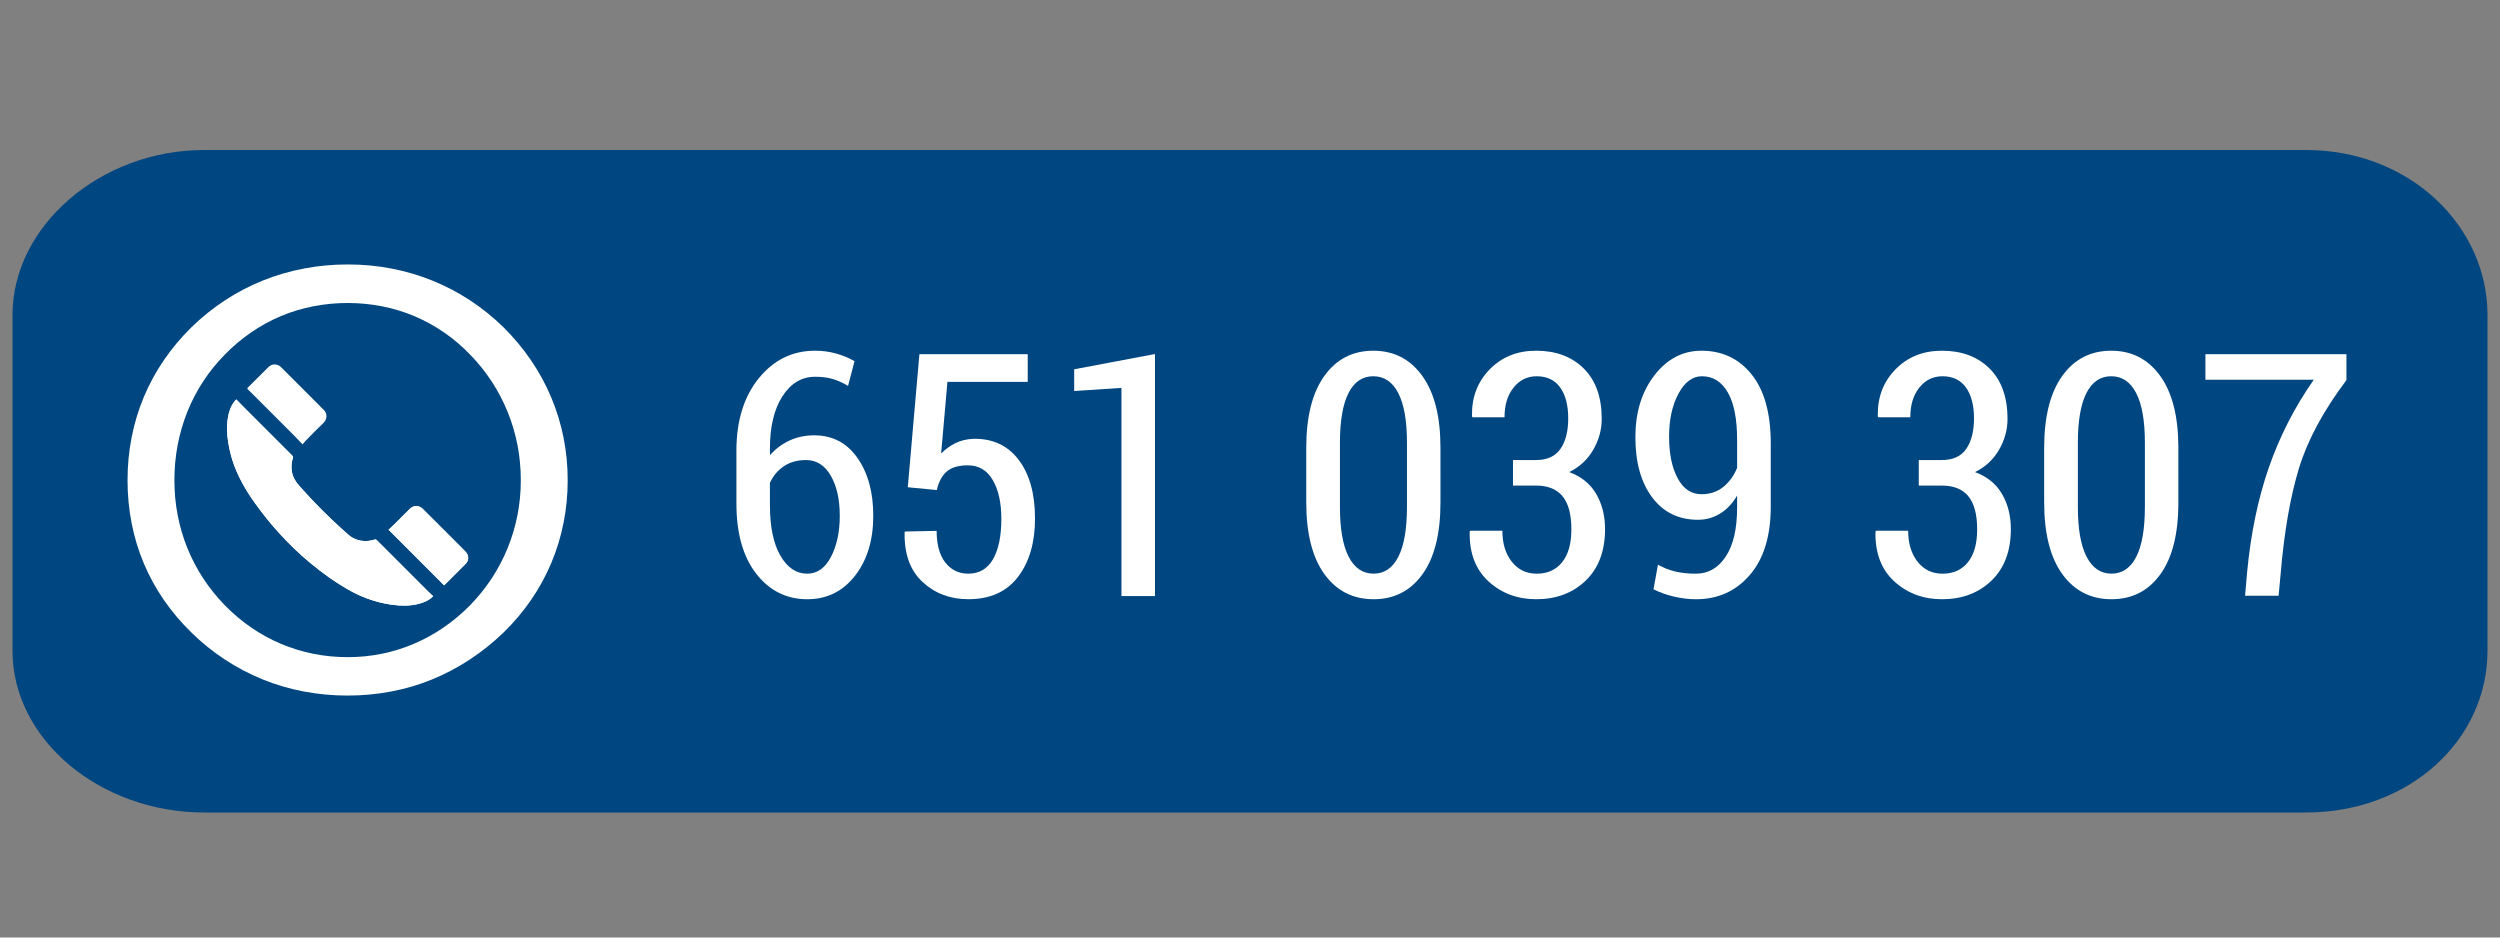
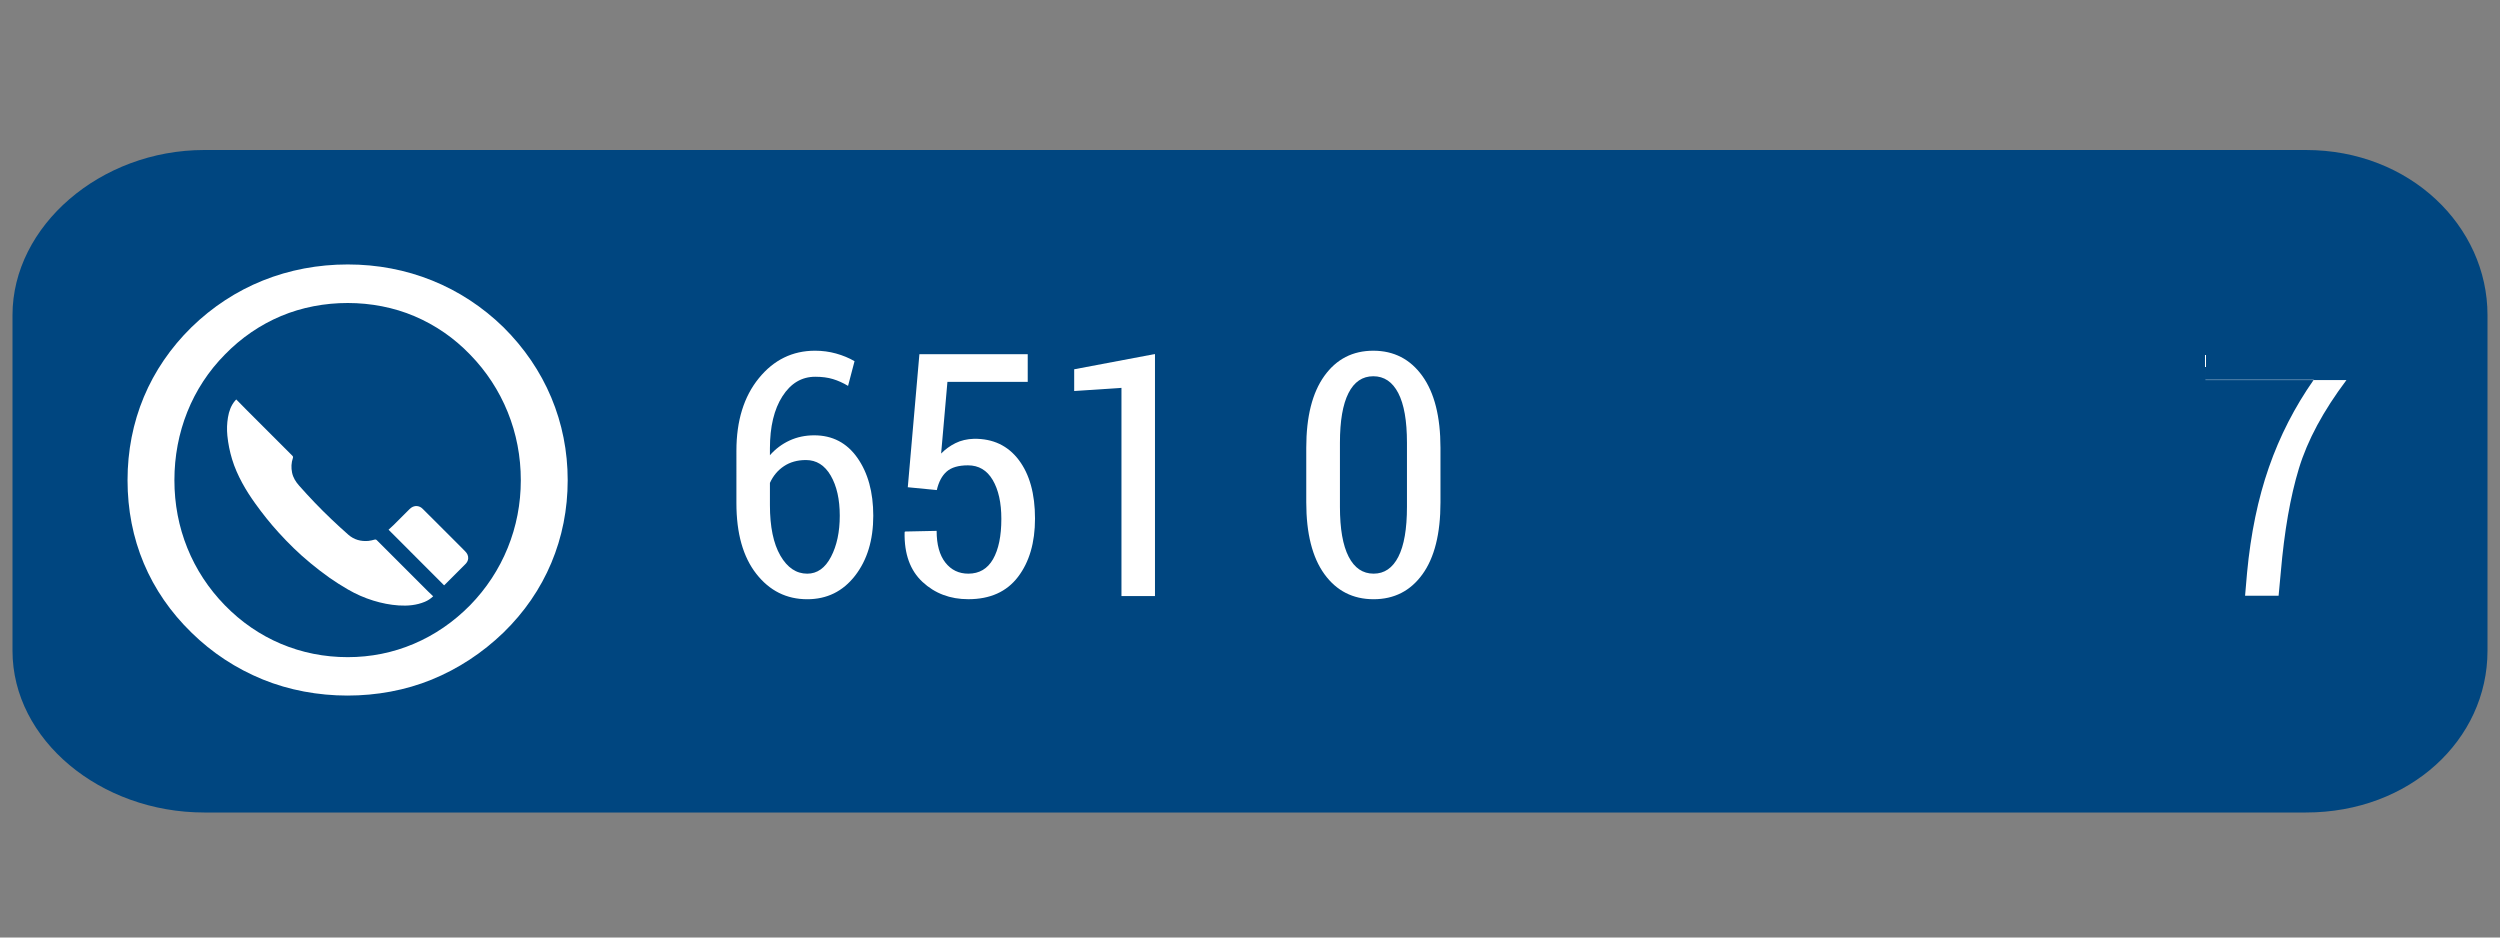
<svg xmlns="http://www.w3.org/2000/svg" version="1.1" id="Capa_1" x="0px" y="0px" width="200px" height="75px" viewBox="0 0 200 75" enable-background="new 0 0 200 75" xml:space="preserve">
  <rect x="0" y="0" width="200" height="75" fill="#808080" stroke="none" />
  <g>
    <g>
      <path fill="#004680" d="M199,52.063C199,59.183,192.786,65,184.471,65H16.343C8.028,65,1,59.183,1,52.063V25.206    C1,18.086,8.028,12,16.343,12h168.128C192.786,12,199,18.086,199,25.206V52.063z" />
    </g>
    <g>
      <path fill="#FFFFFF" d="M65.204,28.057c0.584,0,1.146,0.075,1.686,0.226c0.539,0.151,1.03,0.354,1.473,0.611l-0.518,1.977    c-0.398-0.239-0.801-0.42-1.208-0.544c-0.407-0.124-0.881-0.186-1.42-0.186c-1.08,0-1.953,0.52-2.621,1.56    c-0.668,1.039-1.002,2.431-1.002,4.174v0.544c0.442-0.504,0.964-0.896,1.566-1.175c0.601-0.278,1.261-0.418,1.977-0.418    c1.46,0,2.612,0.602,3.457,1.805c0.845,1.203,1.268,2.747,1.268,4.632c0,1.947-0.487,3.546-1.46,4.798    c-0.974,1.252-2.248,1.878-3.822,1.878c-1.655,0-3.013-0.677-4.074-2.031c-1.062-1.354-1.593-3.238-1.593-5.654V36.06    c0-2.397,0.597-4.331,1.792-5.8C61.899,28.791,63.399,28.057,65.204,28.057z M64.474,36.803c-0.682,0-1.268,0.164-1.758,0.491    c-0.492,0.326-0.865,0.773-1.122,1.338v1.776c0,1.732,0.279,3.079,0.836,4.042s1.274,1.444,2.15,1.444    c0.796,0,1.429-0.449,1.898-1.345c0.469-0.897,0.703-1.994,0.703-3.293c0-1.308-0.241-2.377-0.723-3.208    C65.976,37.218,65.314,36.803,64.474,36.803z" />
      <path fill="#FFFFFF" d="M72.623,38.979l0.929-10.644h8.666v2.216h-6.424l-0.504,5.733c0.327-0.336,0.708-0.613,1.141-0.83    c0.433-0.217,0.929-0.333,1.486-0.351c1.521-0.018,2.716,0.546,3.583,1.692c0.867,1.146,1.301,2.71,1.301,4.691    c0,1.92-0.453,3.475-1.361,4.665c-0.907,1.19-2.232,1.785-3.975,1.785c-1.451,0-2.672-0.46-3.663-1.38    c-0.991-0.92-1.469-2.243-1.433-3.968l0.027-0.066l2.535-0.053c0,1.097,0.233,1.942,0.697,2.535    c0.465,0.593,1.077,0.889,1.838,0.889c0.876,0,1.535-0.387,1.978-1.161c0.442-0.775,0.664-1.847,0.664-3.219    c0-1.292-0.23-2.329-0.69-3.112c-0.46-0.783-1.12-1.174-1.978-1.174c-0.761,0-1.329,0.166-1.706,0.498    c-0.376,0.331-0.639,0.825-0.789,1.48L72.623,38.979z" />
      <path fill="#FFFFFF" d="M92.398,47.686h-2.681V31.03l-3.782,0.252v-1.739l6.463-1.221V47.686z" />
      <path fill="#FFFFFF" d="M115.238,40.187c0,2.504-0.48,4.422-1.44,5.753c-0.96,1.332-2.263,1.998-3.908,1.998    c-1.655,0-2.967-0.668-3.935-2.004c-0.969-1.336-1.454-3.252-1.454-5.747v-4.366c0-2.486,0.482-4.401,1.447-5.747    c0.964-1.345,2.269-2.017,3.916-2.017c1.646,0,2.953,0.673,3.922,2.017c0.968,1.345,1.452,3.261,1.452,5.747V40.187z     M112.557,35.418c0-1.755-0.231-3.08-0.697-3.975c-0.464-0.895-1.131-1.343-1.997-1.343c-0.868,0-1.529,0.45-1.985,1.349    c-0.455,0.899-0.683,2.222-0.683,3.968v5.131c0,1.755,0.232,3.084,0.697,3.988c0.464,0.904,1.13,1.356,1.998,1.356    c0.858,0,1.517-0.45,1.977-1.349c0.46-0.899,0.69-2.231,0.69-3.995V35.418z" />
-       <path fill="#FFFFFF" d="M121.039,36.803h1.844c0.894,0,1.547-0.299,1.958-0.899c0.412-0.599,0.617-1.41,0.617-2.432    c0-1.048-0.214-1.872-0.643-2.472c-0.429-0.599-1.055-0.899-1.878-0.899c-0.752,0-1.369,0.301-1.851,0.904    c-0.483,0.602-0.724,1.394-0.724,2.375H117.8l-0.04-0.08c-0.035-1.495,0.433-2.742,1.407-3.743c0.974-1,2.212-1.5,3.716-1.5    c1.593,0,2.867,0.476,3.822,1.428c0.956,0.952,1.433,2.295,1.433,4.031c0,0.859-0.225,1.68-0.676,2.463    c-0.451,0.784-1.094,1.379-1.925,1.786c0.974,0.363,1.695,0.948,2.164,1.757c0.468,0.809,0.703,1.744,0.703,2.806    c0,1.751-0.515,3.124-1.546,4.118c-1.031,0.995-2.352,1.492-3.961,1.492c-1.504,0-2.776-0.476-3.816-1.426    c-1.039-0.951-1.542-2.276-1.507-3.975l0.04-0.08h2.575c0,1.018,0.252,1.845,0.756,2.482c0.504,0.637,1.168,0.956,1.991,0.956    c0.867,0,1.547-0.307,2.037-0.921c0.492-0.614,0.737-1.486,0.737-2.617c0-1.201-0.235-2.086-0.704-2.656    c-0.469-0.569-1.176-0.854-2.123-0.854h-1.844V36.803z" />
-       <path fill="#FFFFFF" d="M135.678,45.894c0.981,0,1.775-0.455,2.38-1.366c0.607-0.91,0.911-2.223,0.911-3.937v-0.946    c-0.372,0.637-0.828,1.118-1.368,1.446c-0.539,0.327-1.128,0.491-1.765,0.491c-1.54,0-2.761-0.595-3.657-1.785    c-0.898-1.19-1.348-2.802-1.348-4.838c0-1.973,0.508-3.617,1.52-4.93c1.013-1.314,2.268-1.971,3.763-1.971    c1.671,0,3.013,0.637,4.028,1.911c1.013,1.274,1.518,3.11,1.518,5.508v5.043c0,2.354-0.556,4.178-1.671,5.474    c-1.115,1.296-2.552,1.945-4.313,1.945c-0.55,0-1.125-0.068-1.726-0.205c-0.601-0.137-1.159-0.334-1.671-0.591l0.357-1.964    c0.469,0.257,0.945,0.44,1.427,0.551C134.546,45.839,135.083,45.894,135.678,45.894z M136.115,39.537    c0.69,0,1.276-0.197,1.758-0.59c0.482-0.394,0.847-0.9,1.096-1.52v-2.243c0-1.663-0.248-2.926-0.743-3.789    c-0.497-0.862-1.187-1.294-2.07-1.294c-0.754,0-1.38,0.465-1.879,1.394c-0.499,0.929-0.75,2.075-0.75,3.437    c0,1.363,0.227,2.471,0.684,3.325C134.665,39.11,135.3,39.537,136.115,39.537z" />
-       <path fill="#FFFFFF" d="M153.501,36.803h1.845c0.893,0,1.546-0.299,1.957-0.899c0.412-0.599,0.617-1.41,0.617-2.432    c0-1.048-0.214-1.872-0.643-2.472c-0.429-0.599-1.055-0.899-1.877-0.899c-0.753,0-1.37,0.301-1.852,0.904    c-0.483,0.602-0.724,1.394-0.724,2.375h-2.561l-0.04-0.08c-0.035-1.495,0.434-2.742,1.408-3.743c0.973-1,2.212-1.5,3.716-1.5    c1.593,0,2.867,0.476,3.822,1.428c0.956,0.952,1.433,2.295,1.433,4.031c0,0.859-0.226,1.68-0.677,2.463    c-0.451,0.784-1.093,1.379-1.924,1.786c0.973,0.363,1.693,0.948,2.163,1.757c0.469,0.809,0.704,1.744,0.704,2.806    c0,1.751-0.516,3.124-1.547,4.118c-1.031,0.995-2.351,1.492-3.961,1.492c-1.505,0-2.776-0.476-3.816-1.426    c-1.039-0.951-1.542-2.276-1.506-3.975l0.039-0.08h2.575c0,1.018,0.253,1.845,0.756,2.482c0.505,0.637,1.168,0.956,1.992,0.956    c0.866,0,1.546-0.307,2.036-0.921c0.492-0.614,0.737-1.486,0.737-2.617c0-1.201-0.235-2.086-0.703-2.656    c-0.469-0.569-1.177-0.854-2.123-0.854h-1.845V36.803z" />
-       <path fill="#FFFFFF" d="M174.271,40.187c0,2.504-0.48,4.422-1.44,5.753c-0.96,1.332-2.263,1.998-3.908,1.998    c-1.654,0-2.967-0.668-3.935-2.004c-0.969-1.336-1.454-3.252-1.454-5.747v-4.366c0-2.486,0.482-4.401,1.446-5.747    c0.965-1.345,2.27-2.017,3.916-2.017c1.646,0,2.953,0.673,3.922,2.017c0.968,1.345,1.452,3.261,1.452,5.747V40.187z     M171.591,35.418c0-1.755-0.233-3.08-0.698-3.975c-0.464-0.895-1.13-1.343-1.997-1.343c-0.867,0-1.529,0.45-1.984,1.349    c-0.455,0.899-0.683,2.222-0.683,3.968v5.131c0,1.755,0.231,3.084,0.697,3.988c0.464,0.904,1.13,1.356,1.997,1.356    c0.858,0,1.517-0.45,1.978-1.349c0.46-0.899,0.69-2.231,0.69-3.995V35.418z" />
-       <path fill="#FFFFFF" d="M187.716,30.406c-1.85,2.46-3.117,4.816-3.802,7.067c-0.686,2.252-1.17,5.033-1.454,8.342l-0.172,1.845    h-2.682l0.159-1.845c0.293-3.114,0.874-5.922,1.745-8.423s2.068-4.838,3.591-7.012h-8.667v-2.044h11.281V30.406z" />
+       <path fill="#FFFFFF" d="M187.716,30.406c-1.85,2.46-3.117,4.816-3.802,7.067c-0.686,2.252-1.17,5.033-1.454,8.342l-0.172,1.845    h-2.682l0.159-1.845c0.293-3.114,0.874-5.922,1.745-8.423s2.068-4.838,3.591-7.012h-8.667v-2.044V30.406z" />
    </g>
    <g>
      <g>
        <g>
-           <path fill="#FFFFFF" d="M34.654,47.703c-0.143-0.136-0.278-0.261-0.408-0.39c-0.703-0.702-1.405-1.405-2.107-2.107      c-0.662-0.662-1.325-1.322-1.985-1.985c-0.06-0.06-0.11-0.073-0.191-0.052c-0.162,0.043-0.327,0.088-0.493,0.103      c-0.598,0.053-1.144-0.096-1.6-0.494c-0.462-0.404-0.912-0.822-1.358-1.244c-0.905-0.857-1.762-1.759-2.588-2.692      c-0.268-0.303-0.475-0.636-0.557-1.033c-0.081-0.394-0.066-0.788,0.066-1.171c0.028-0.082,0.008-0.131-0.051-0.189      c-1.216-1.214-2.431-2.429-3.645-3.645c-0.279-0.279-0.554-0.562-0.836-0.849c-0.039,0.041-0.066,0.067-0.09,0.095      c-0.331,0.387-0.491,0.853-0.573,1.342c-0.081,0.482-0.098,0.968-0.048,1.459c0.064,0.64,0.19,1.264,0.376,1.88      c0.201,0.666,0.485,1.294,0.813,1.904c0.306,0.568,0.658,1.108,1.033,1.632c0.578,0.808,1.196,1.584,1.865,2.32      c0.798,0.878,1.641,1.708,2.558,2.46c0.495,0.406,1.001,0.802,1.524,1.171c0.475,0.336,0.971,0.645,1.475,0.938      c0.641,0.373,1.318,0.672,2.03,0.891c0.667,0.206,1.347,0.343,2.041,0.388c0.71,0.046,1.411-0.014,2.079-0.291      C34.226,48.044,34.442,47.904,34.654,47.703z M31.084,42.378c1.485,1.486,2.963,2.965,4.445,4.447      c0.011-0.009,0.027-0.02,0.04-0.033c0.555-0.555,1.11-1.11,1.664-1.665c0.125-0.125,0.21-0.272,0.223-0.452      c0.017-0.24-0.094-0.425-0.258-0.588c-0.493-0.492-0.984-0.987-1.477-1.48c-0.633-0.633-1.268-1.265-1.902-1.898      c-0.123-0.122-0.262-0.203-0.44-0.222c-0.257-0.028-0.452,0.079-0.625,0.252c-0.422,0.422-0.842,0.845-1.266,1.264      C31.358,42.132,31.22,42.252,31.084,42.378z M24.208,35.55c0.101-0.119,0.175-0.22,0.262-0.308      c0.469-0.475,0.932-0.957,1.416-1.416c0.291-0.276,0.314-0.763,0.01-1.041c-0.135-0.124-0.257-0.26-0.387-0.389      c-1.009-1.008-2.022-2.011-3.025-3.024c-0.288-0.291-0.729-0.29-1.012-0.004c-0.545,0.551-1.096,1.095-1.646,1.641      c-0.053,0.053-0.051,0.086,0.003,0.139c0.53,0.526,1.058,1.055,1.586,1.583c0.69,0.69,1.38,1.379,2.068,2.071      C23.724,35.044,23.959,35.293,24.208,35.55z" />
-         </g>
+           </g>
        <g>
          <path fill="#FFFFFF" d="M34.654,47.703c-0.212,0.201-0.428,0.341-0.671,0.442c-0.668,0.277-1.369,0.337-2.079,0.291      c-0.694-0.045-1.374-0.183-2.041-0.388c-0.712-0.219-1.389-0.518-2.03-0.891c-0.503-0.293-0.999-0.603-1.475-0.938      c-0.523-0.369-1.029-0.765-1.524-1.171c-0.917-0.752-1.76-1.582-2.558-2.46c-0.669-0.736-1.286-1.512-1.865-2.32      c-0.375-0.524-0.727-1.064-1.033-1.632c-0.329-0.61-0.613-1.238-0.813-1.904c-0.186-0.616-0.312-1.239-0.376-1.88      c-0.049-0.491-0.032-0.977,0.048-1.459c0.082-0.49,0.242-0.955,0.573-1.342c0.024-0.028,0.051-0.054,0.09-0.095      c0.283,0.287,0.558,0.57,0.836,0.849c1.214,1.216,2.428,2.431,3.645,3.645c0.058,0.058,0.079,0.107,0.051,0.189      c-0.131,0.383-0.147,0.777-0.066,1.171c0.082,0.397,0.289,0.73,0.557,1.033c0.826,0.933,1.684,1.835,2.588,2.692      c0.446,0.422,0.896,0.841,1.358,1.244c0.456,0.398,1.001,0.547,1.6,0.494c0.166-0.015,0.331-0.06,0.493-0.103      c0.081-0.022,0.132-0.008,0.191,0.052c0.66,0.664,1.323,1.324,1.985,1.985c0.702,0.702,1.404,1.405,2.107,2.107      C34.376,47.442,34.512,47.567,34.654,47.703z" />
        </g>
        <g>
          <path fill="#FFFFFF" d="M31.084,42.378c0.136-0.126,0.274-0.246,0.403-0.374c0.424-0.42,0.844-0.843,1.266-1.264      c0.173-0.173,0.368-0.28,0.625-0.252c0.178,0.019,0.318,0.1,0.44,0.222c0.634,0.633,1.269,1.265,1.902,1.898      c0.493,0.493,0.983,0.988,1.477,1.48c0.164,0.163,0.275,0.348,0.258,0.588c-0.013,0.18-0.098,0.327-0.223,0.452      c-0.555,0.555-1.109,1.11-1.664,1.665c-0.013,0.013-0.028,0.024-0.04,0.033C34.047,45.342,32.569,43.864,31.084,42.378z" />
        </g>
      </g>
      <g>
        <path fill="#FFFFFF" d="M15.321,26.177c-1.668,1.638-2.952,3.519-3.816,5.587c-0.864,2.071-1.302,4.309-1.302,6.653     c0,2.36,0.437,4.597,1.301,6.651c0.862,2.051,2.146,3.917,3.817,5.542c1.645,1.615,3.564,2.876,5.708,3.75     c4.193,1.71,9.328,1.716,13.5,0.012c2.122-0.866,4.056-2.133,5.748-3.765c1.668-1.623,2.955-3.496,3.825-5.565     c0.871-2.068,1.313-4.297,1.313-6.625c0-2.312-0.442-4.538-1.313-6.615c-0.872-2.079-2.162-3.974-3.836-5.633     c-1.667-1.623-3.586-2.878-5.697-3.729c-2.113-0.852-4.383-1.283-6.748-1.283c-2.381,0-4.664,0.432-6.786,1.283     C18.917,23.291,16.995,24.548,15.321,26.177z M33.156,25.294c1.682,0.716,3.181,1.751,4.455,3.077     c1.3,1.334,2.312,2.882,3.007,4.598c0.695,1.714,1.047,3.547,1.047,5.448c0,1.887-0.353,3.708-1.048,5.415     c-0.693,1.706-1.707,3.251-3.011,4.589c-1.325,1.342-2.837,2.379-4.499,3.084c-1.663,0.708-3.442,1.067-5.286,1.067     c-1.874,0-3.672-0.359-5.345-1.065c-1.672-0.708-3.182-1.746-4.488-3.086c-1.303-1.337-2.313-2.878-3-4.579     c-0.687-1.7-1.035-3.524-1.035-5.424c0-1.915,0.348-3.754,1.033-5.468c0.689-1.721,1.7-3.265,3.007-4.588     c1.304-1.338,2.818-2.376,4.498-3.082C25.799,23.888,29.869,23.894,33.156,25.294z" />
      </g>
    </g>
  </g>
</svg>